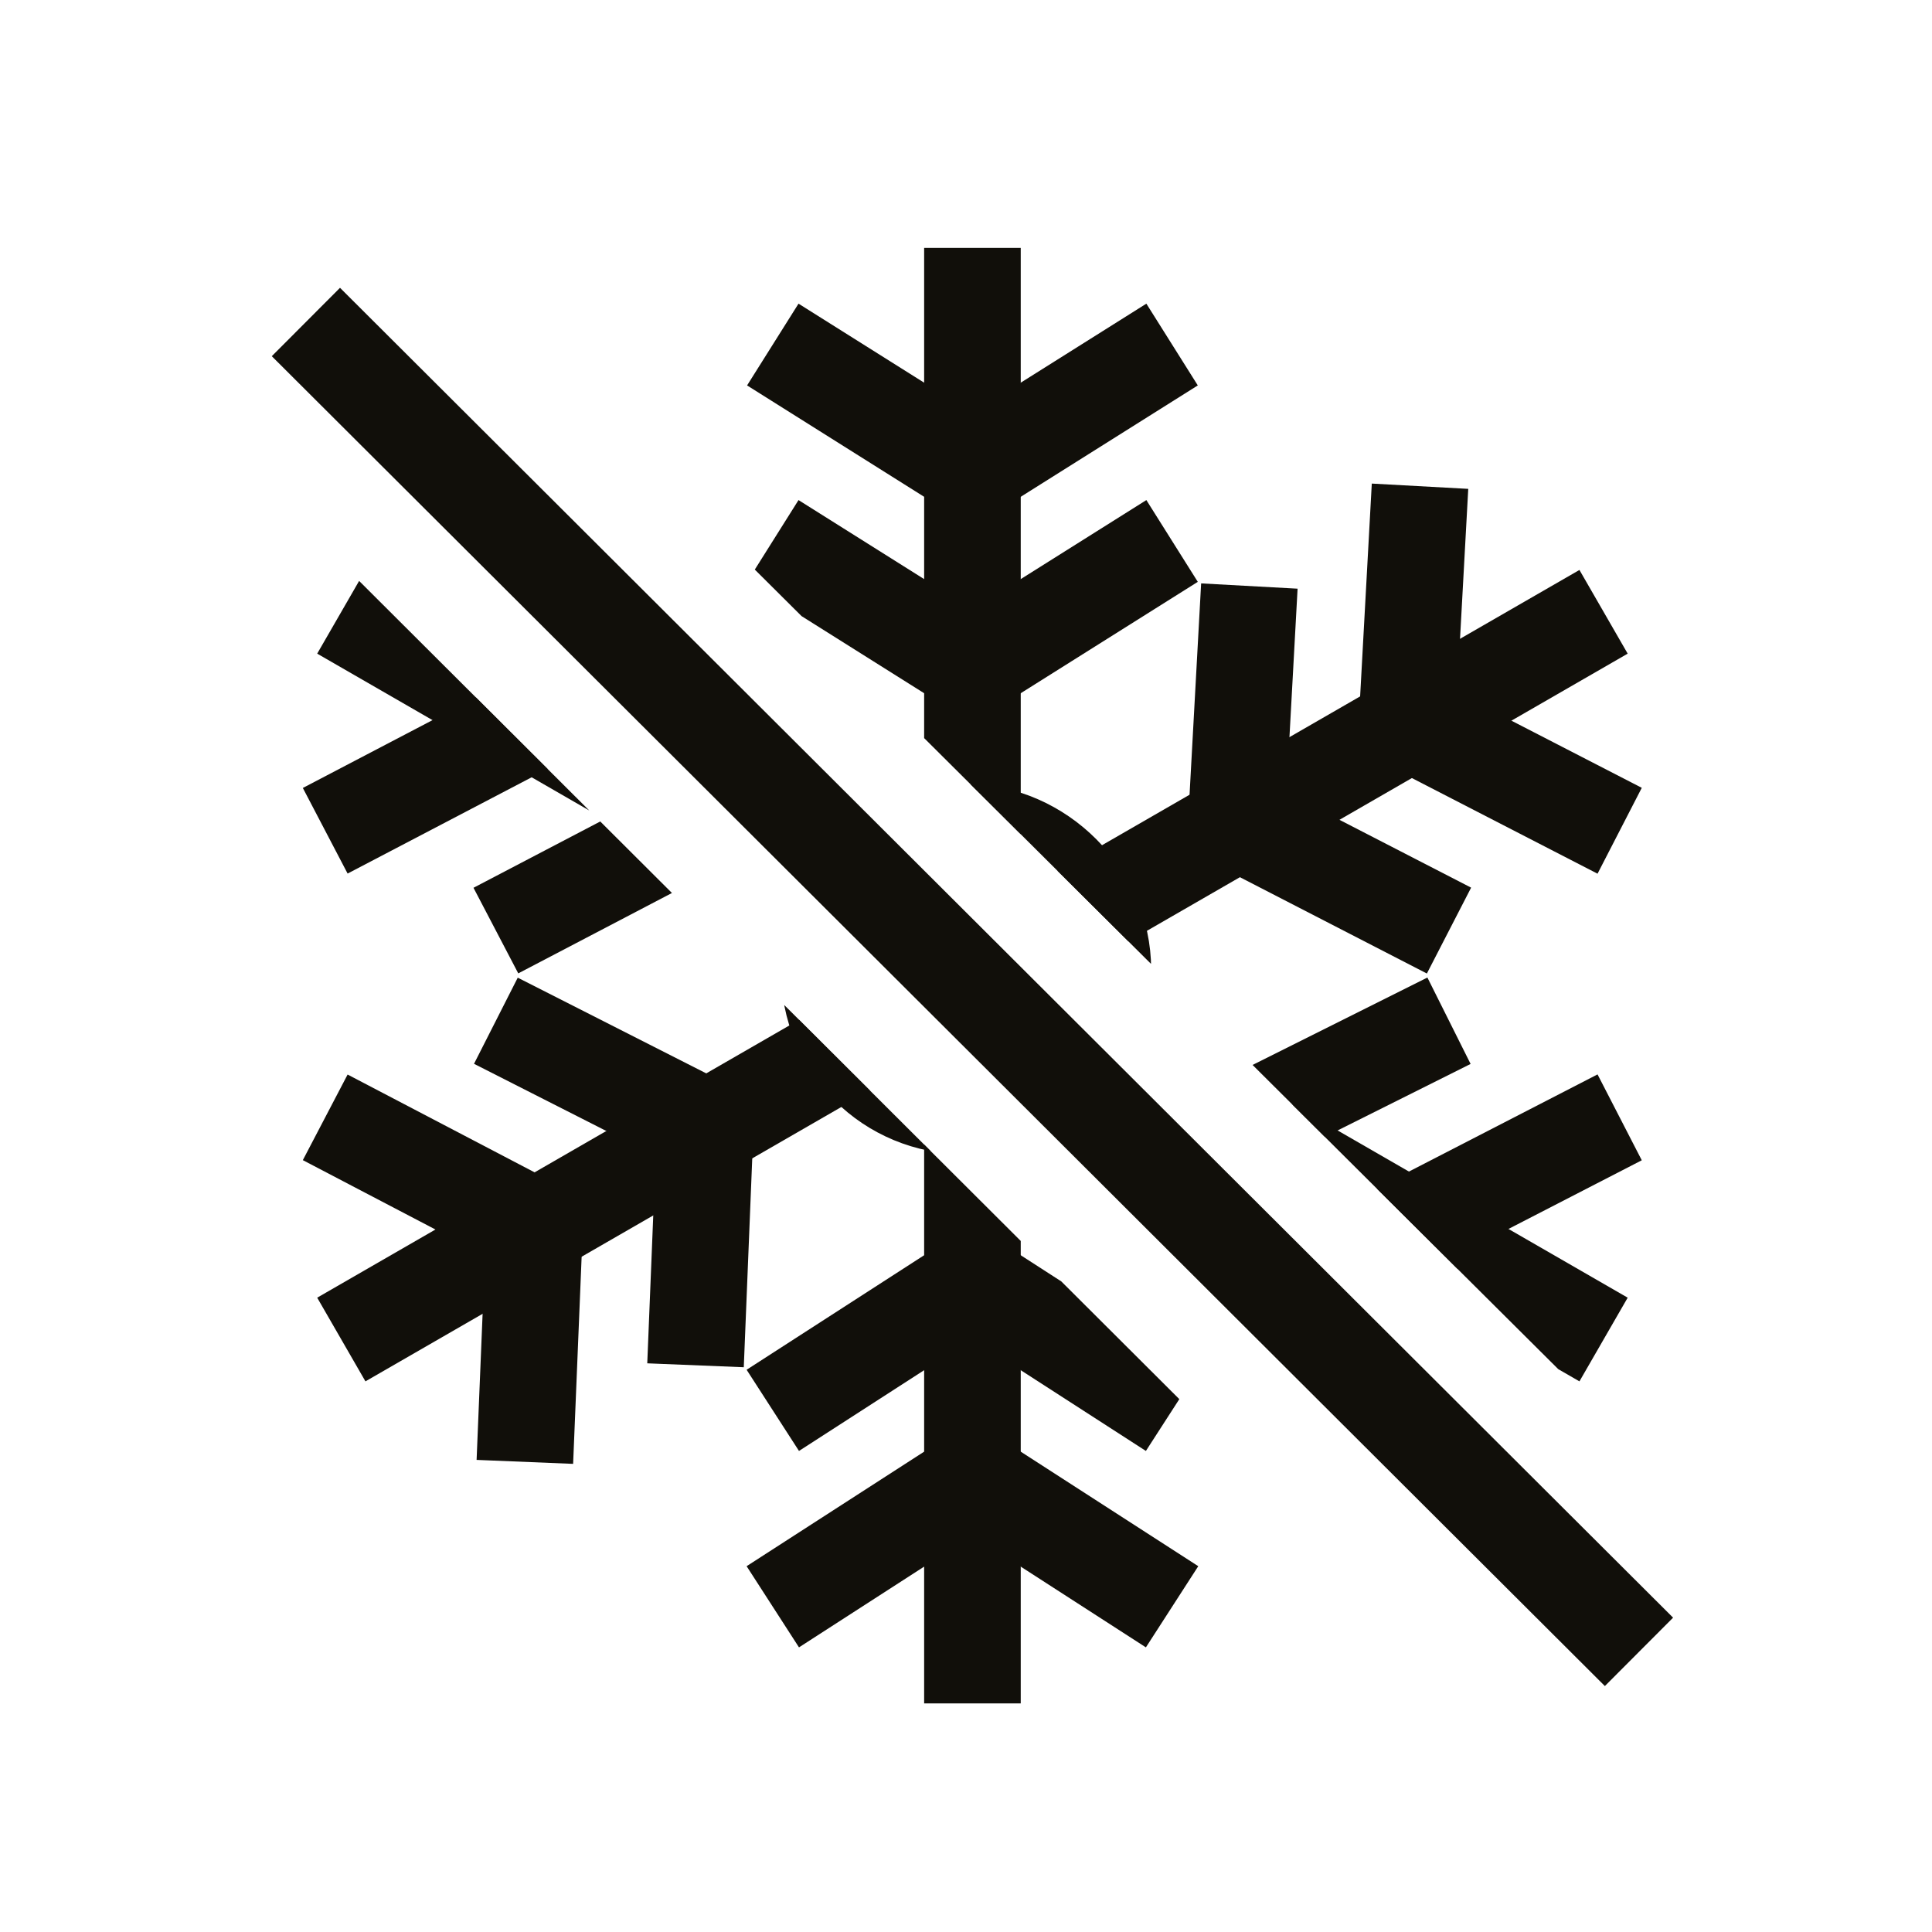
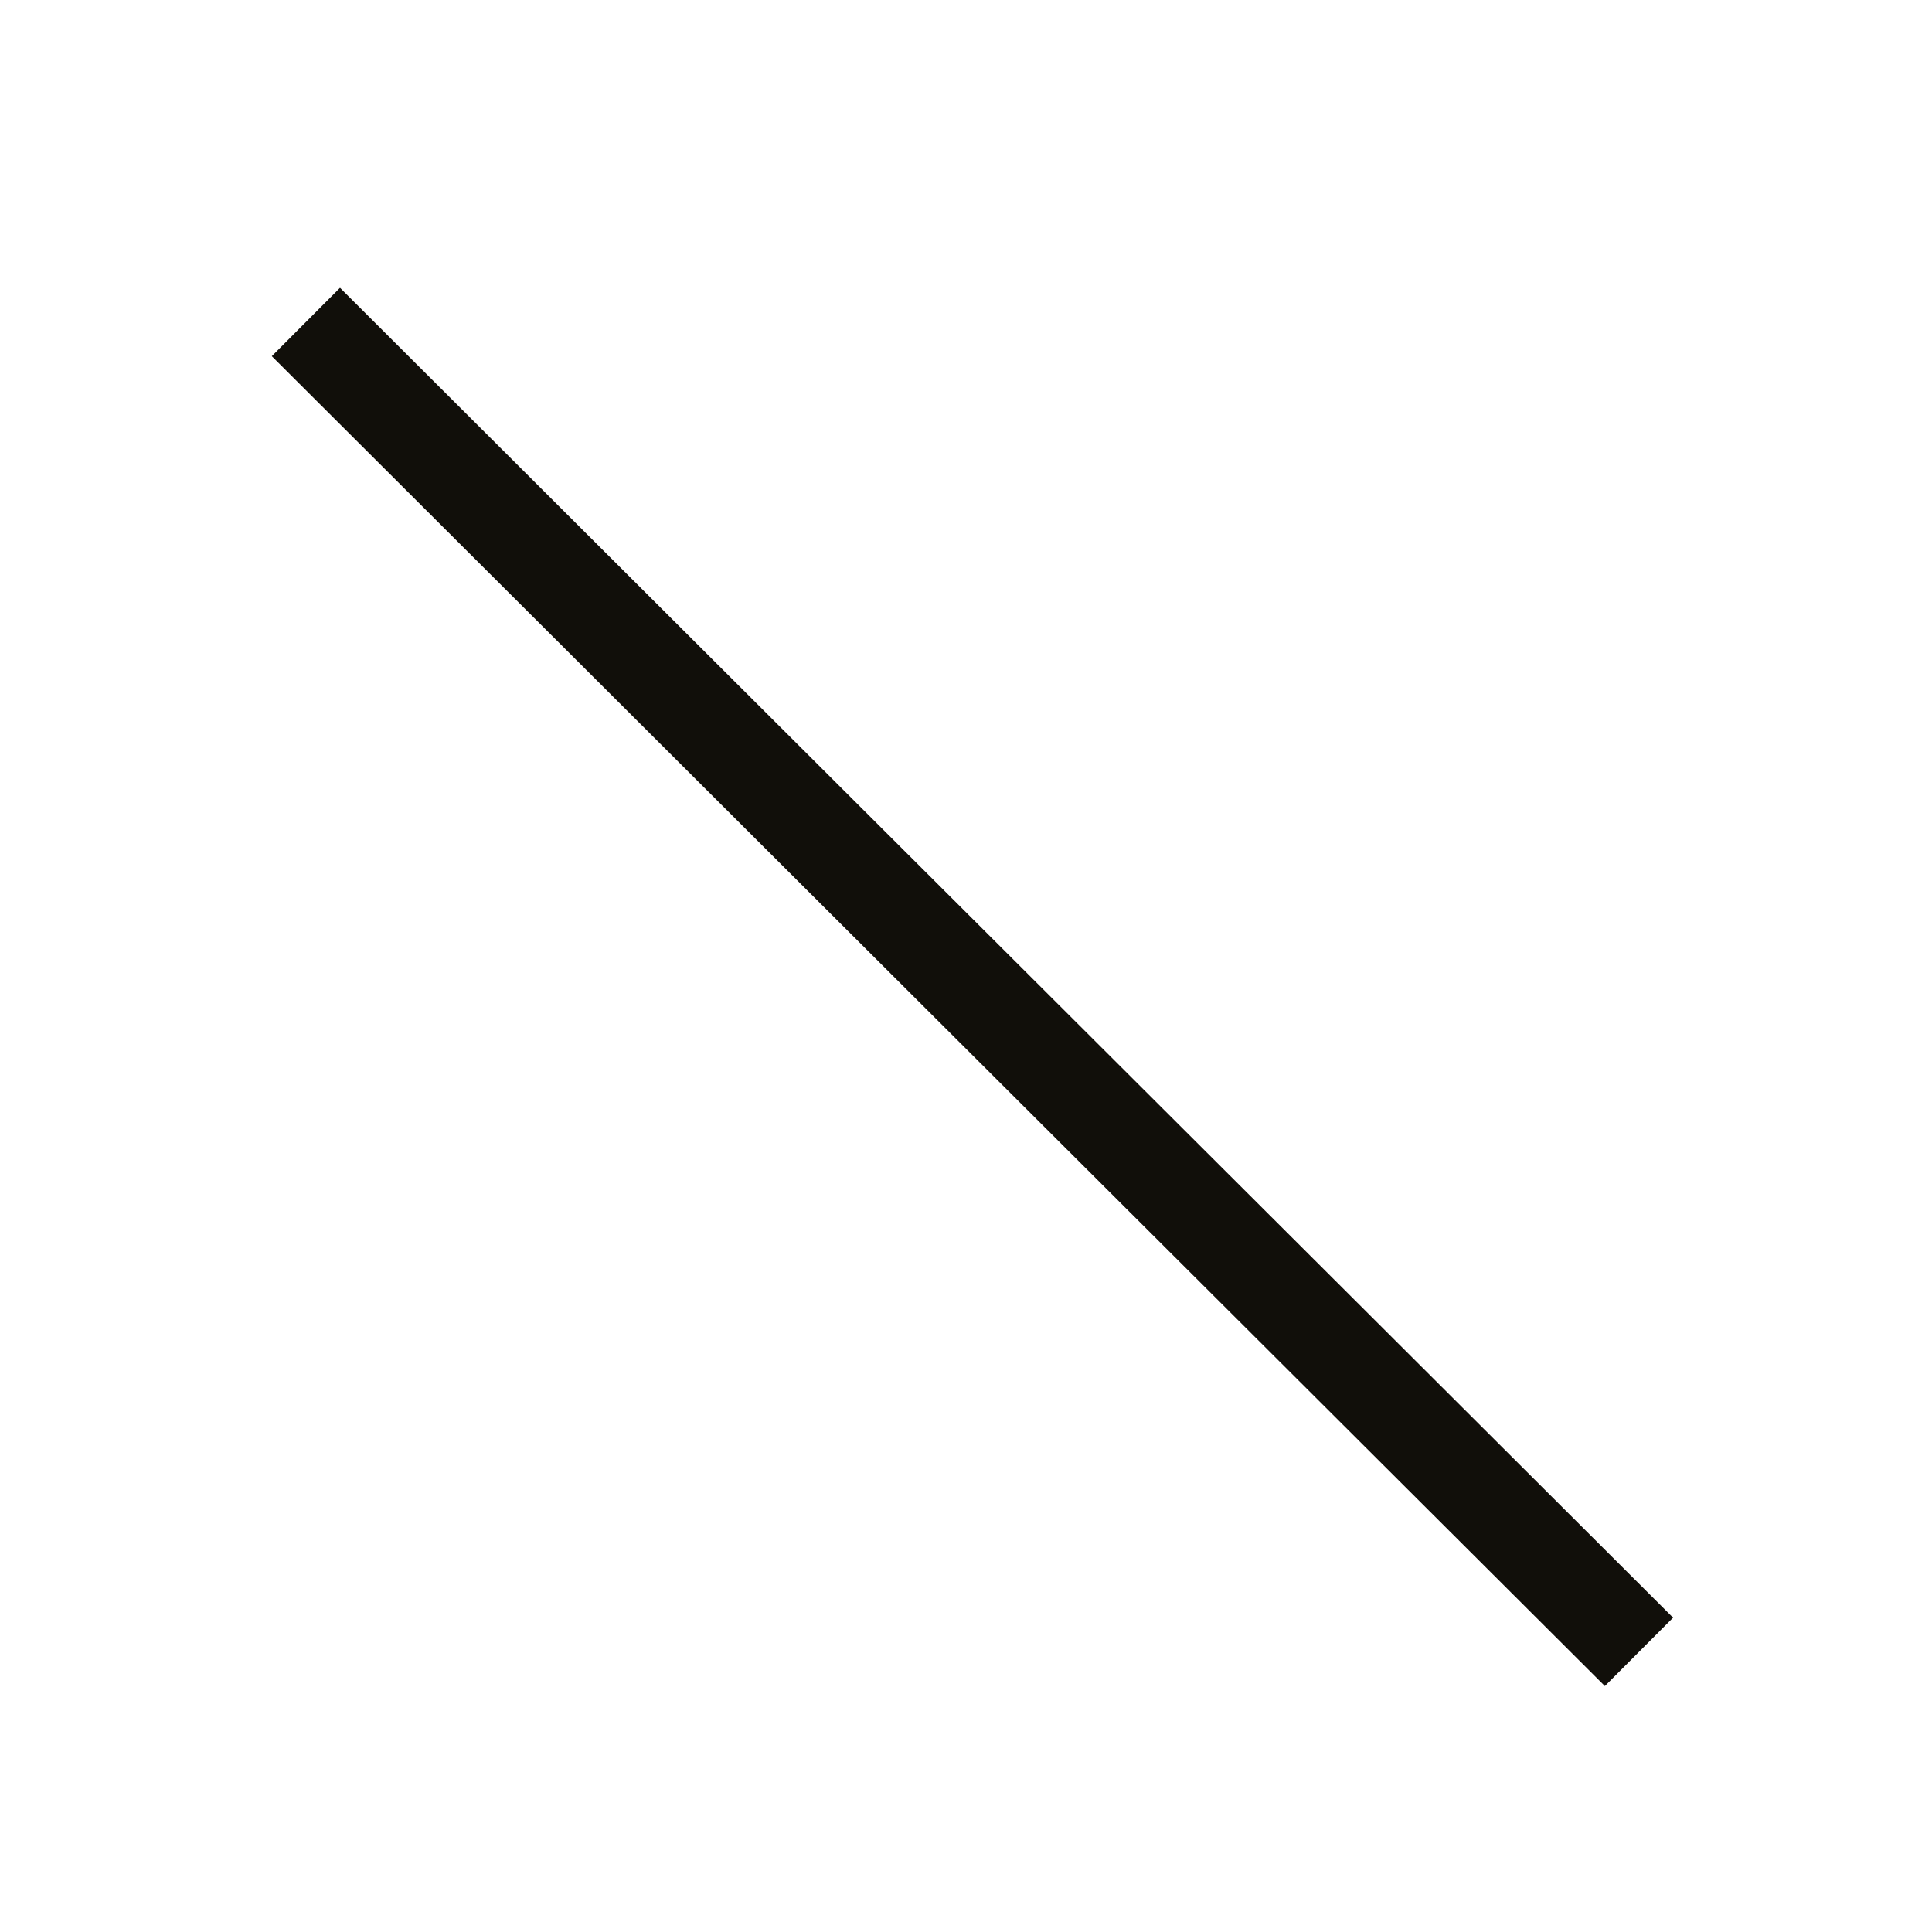
<svg xmlns="http://www.w3.org/2000/svg" xmlns:xlink="http://www.w3.org/1999/xlink" version="1.1" id="레이어_1" x="0px" y="0px" viewBox="0 0 60 60" style="enable-background:new 0 0 60 60;" xml:space="preserve">
  <style type="text/css">
	.st0{fill:none;stroke:#110F0A;stroke-width:3;stroke-linejoin:round;stroke-miterlimit:10;}
	.st1{clip-path:url(#SVGID_1_);}
	.st2{fill:none;stroke:#110F0A;stroke-width:3.3;stroke-linejoin:round;stroke-miterlimit:10;}
</style>
  <g>
    <line class="st0" x1="9.5" y1="10" x2="50.9" y2="51.3" />
    <g>
      <defs>
-         <path id="SVGID_3_" d="M3.6,3.8v53.7h53.7V3.8H3.6z M54,52.4l-2.1,2.1l-2.1,2.1l-2.1-2.1L6.3,13.2l-2.1-2.1l2.1-2.1l2.1-2.1     l2.1-2.1l2.1,2.1L54,48.1l2.1,2.1L54,52.4z" />
-       </defs>
+         </defs>
      <clipPath id="SVGID_1_">
        <use xlink:href="#SVGID_3_" style="overflow:visible;" />
      </clipPath>
      <g class="st1">
        <g>
          <line class="st0" x1="30.2" y1="7.7" x2="30.2" y2="52.9" />
          <polyline class="st0" points="36.4,10.7 30.2,14.6 24,10.7     " />
          <polyline class="st0" points="36.4,16.8 30.2,20.7 24,16.8     " />
          <polyline class="st0" points="24,49.9 30.2,45.9 36.4,49.9     " />
          <polyline class="st0" points="24,43.8 30.2,39.8 36.4,43.8     " />
        </g>
        <g>
-           <line class="st0" x1="10.6" y1="19" x2="49.8" y2="41.6" />
          <polyline class="st0" points="16.3,15.1 16.6,22.4 10.1,25.8     " />
-           <polyline class="st0" points="21.6,18.2 21.9,25.5 15.4,28.9     " />
          <polyline class="st0" points="44.1,45.4 43.7,38.1 50.3,34.7     " />
          <polyline class="st0" points="38.8,42.4 38.4,35 45,31.7     " />
        </g>
        <g>
          <line class="st0" x1="49.8" y1="19" x2="10.6" y2="41.6" />
          <polyline class="st0" points="44.1,15.1 43.7,22.4 50.3,25.8     " />
          <polyline class="st0" points="38.8,18.2 38.4,25.5 45,28.9     " />
          <polyline class="st0" points="16.3,45.4 16.6,38.1 10.1,34.7     " />
          <polyline class="st0" points="21.6,42.4 21.9,35 15.4,31.7     " />
        </g>
        <path class="st2" d="M34.1,30.1c0,2.3-1.8,4.1-4.1,4.1c-2.3,0-4.1-1.8-4.1-4.1S27.7,26,30,26C32.2,26,34.1,27.9,34.1,30.1z" />
      </g>
    </g>
  </g>
</svg>